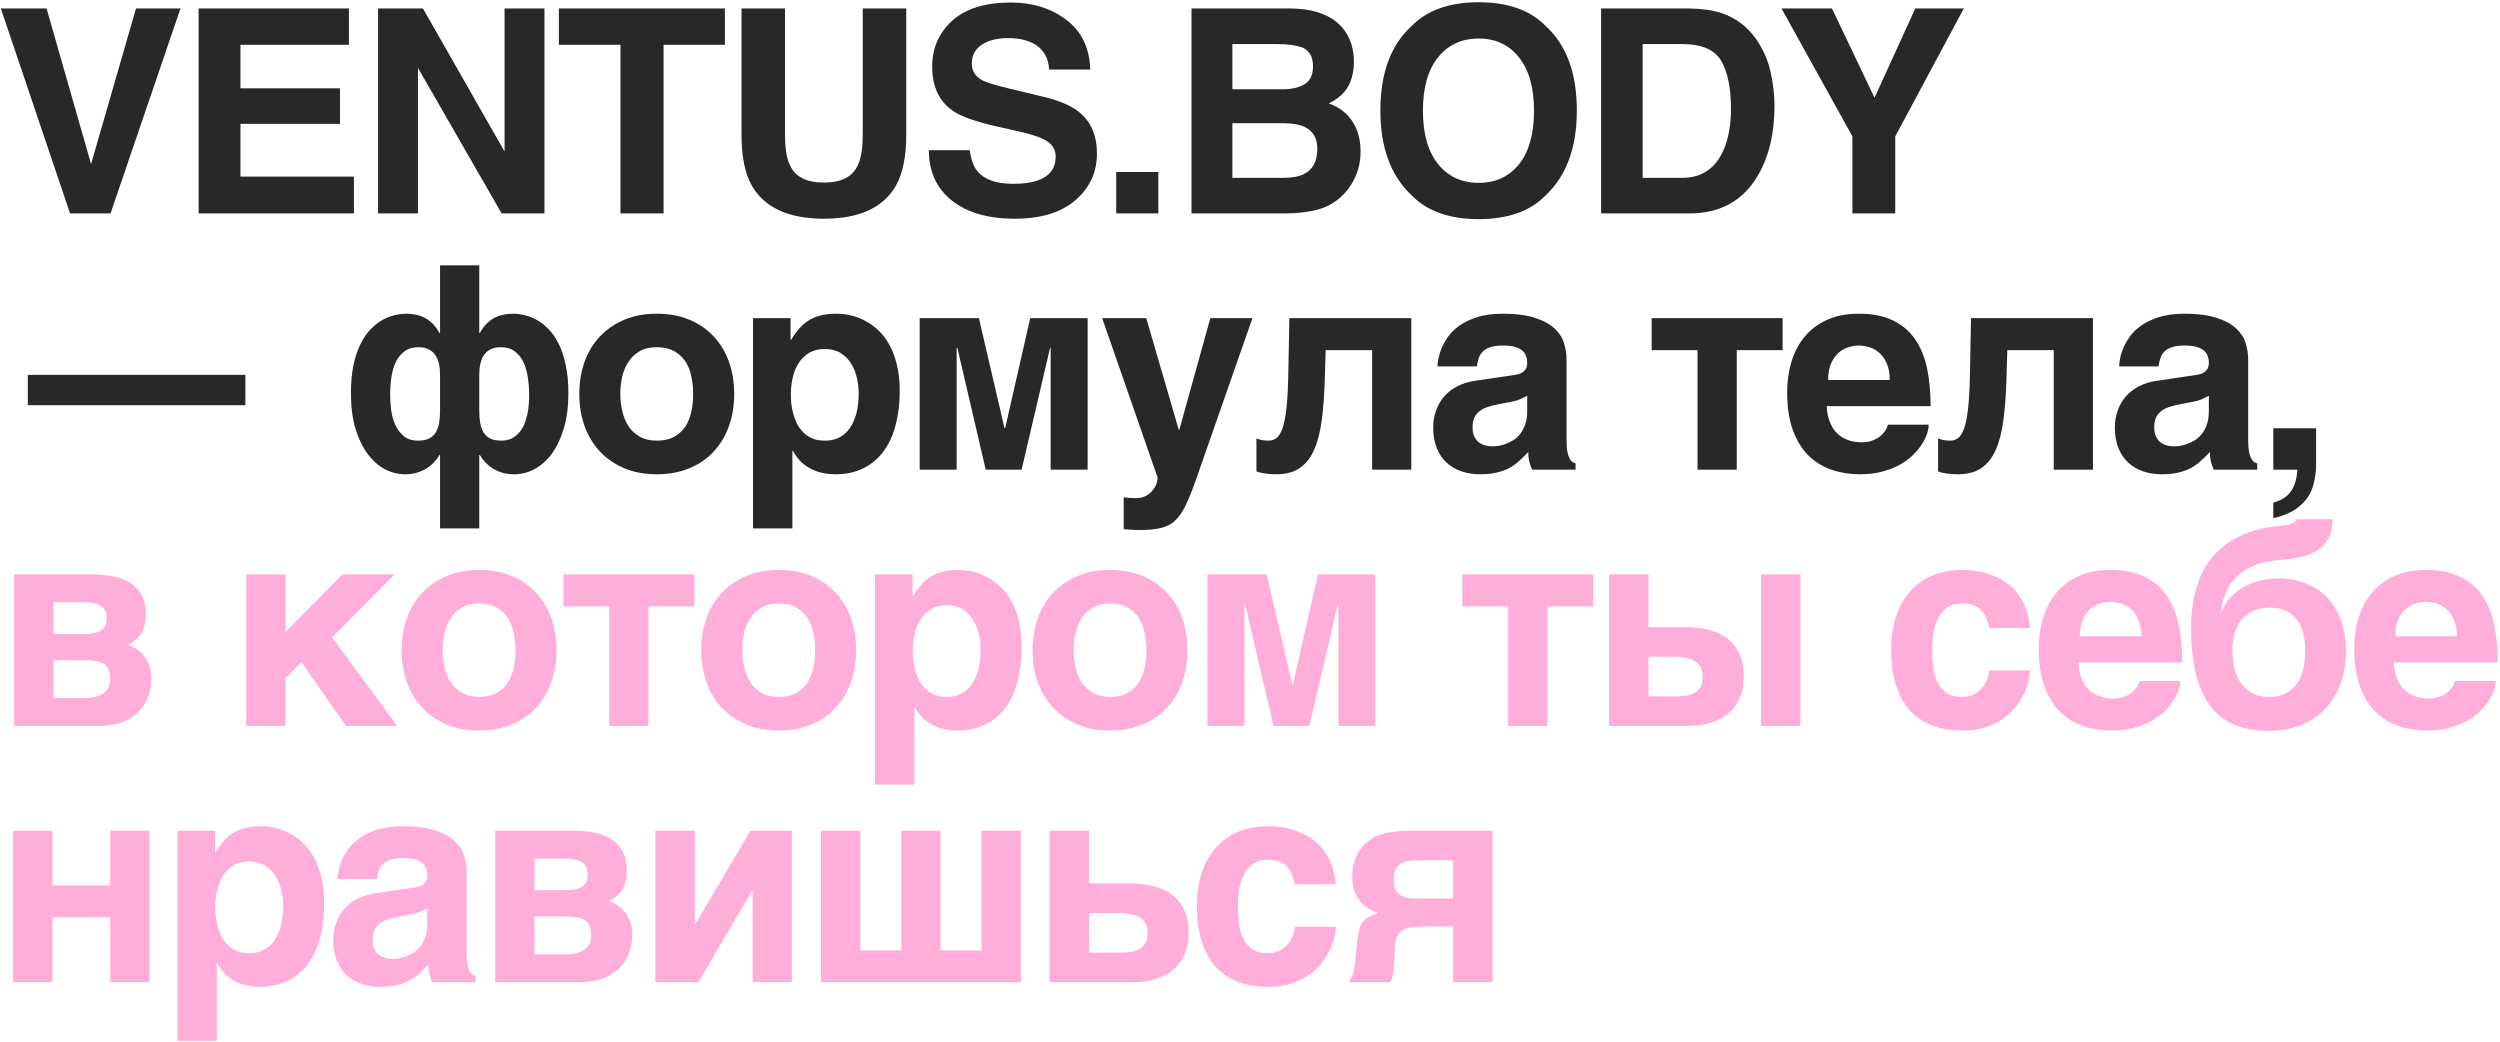
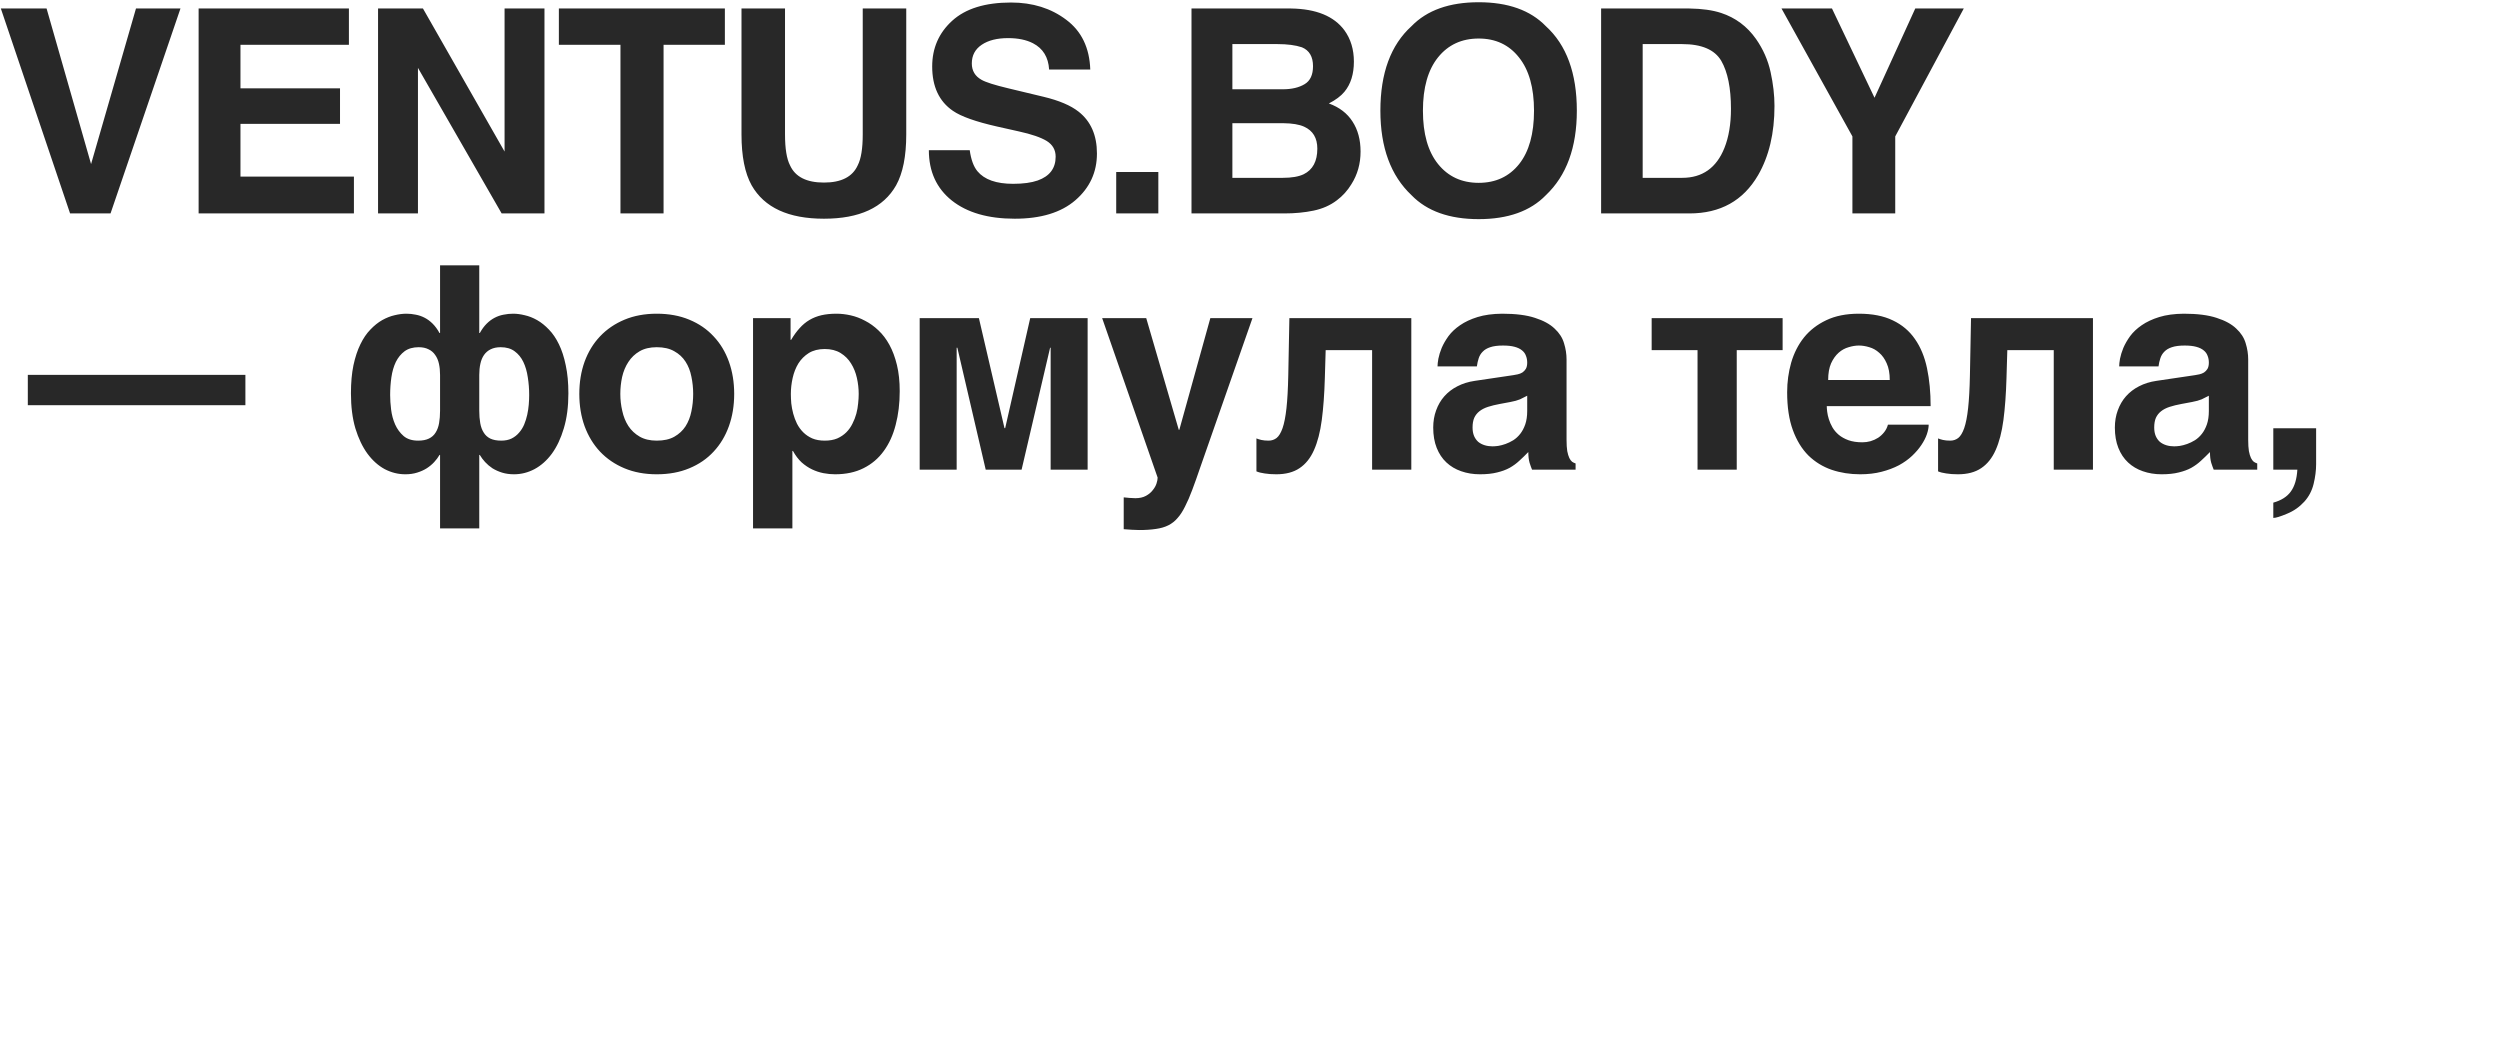
<svg xmlns="http://www.w3.org/2000/svg" width="878" height="366" viewBox="0 0 878 366" fill="none">
  <path d="M0.295 2.984H16.359L31.984 57.623L47.756 2.984H63.381L38.82 74.957H24.611L0.295 2.984ZM119.414 43.512H84.453V62.018H124.297V74.957H69.756V2.984H122.539V15.729H84.453V31.012H119.414V43.512ZM191.219 74.957H176.18L146.785 23.834V74.957H132.771V2.984H148.543L177.205 53.228V2.984H191.219V74.957ZM254.576 2.984V15.729H233.043V74.957H217.906V15.729H196.275V2.984H254.576ZM302.992 47.223V2.984H318.275V47.223C318.275 54.872 317.087 60.829 314.711 65.094C310.284 72.906 301.837 76.812 289.369 76.812C276.902 76.812 268.438 72.906 263.979 65.094C261.602 60.829 260.414 54.872 260.414 47.223V2.984H275.697V47.223C275.697 52.171 276.283 55.784 277.455 58.062C279.278 62.099 283.249 64.117 289.369 64.117C295.456 64.117 299.411 62.099 301.234 58.062C302.406 55.784 302.992 52.171 302.992 47.223ZM355.803 64.557C359.351 64.557 362.232 64.166 364.445 63.385C368.645 61.887 370.744 59.104 370.744 55.035C370.744 52.659 369.702 50.82 367.619 49.518C365.536 48.248 362.264 47.125 357.805 46.148L350.188 44.44C342.701 42.747 337.525 40.908 334.66 38.922C329.81 35.602 327.385 30.41 327.385 23.346C327.385 16.9 329.729 11.546 334.416 7.281C339.104 3.017 345.988 0.885 355.07 0.885C362.655 0.885 369.117 2.903 374.455 6.939C379.826 10.943 382.642 16.77 382.902 24.42H368.449C368.189 20.09 366.301 17.014 362.785 15.191C360.441 13.987 357.528 13.385 354.045 13.385C350.171 13.385 347.079 14.166 344.768 15.729C342.456 17.291 341.301 19.472 341.301 22.271C341.301 24.843 342.44 26.764 344.719 28.033C346.184 28.88 349.309 29.872 354.094 31.012L366.496 33.99C371.932 35.292 376.034 37.034 378.801 39.215C383.098 42.6 385.246 47.499 385.246 53.912C385.246 60.488 382.723 65.956 377.678 70.318C372.665 74.648 365.568 76.812 356.389 76.812C347.014 76.812 339.641 74.68 334.27 70.416C328.898 66.119 326.213 60.227 326.213 52.74H340.568C341.024 56.028 341.919 58.486 343.254 60.113C345.695 63.075 349.878 64.557 355.803 64.557ZM392.012 60.406H406.807V74.957H392.012V60.406ZM451.072 74.957H418.455V2.984H453.416C462.238 3.115 468.488 5.67 472.166 10.65C474.38 13.71 475.486 17.372 475.486 21.637C475.486 26.031 474.38 29.563 472.166 32.232C470.929 33.73 469.106 35.097 466.697 36.334C470.376 37.669 473.143 39.785 474.998 42.682C476.886 45.579 477.83 49.094 477.83 53.228C477.83 57.493 476.756 61.318 474.607 64.703C473.24 66.949 471.531 68.837 469.48 70.367C467.169 72.125 464.435 73.329 461.277 73.981C458.152 74.632 454.751 74.957 451.072 74.957ZM450.73 43.268H432.811V62.457H450.486C453.644 62.457 456.102 62.034 457.859 61.188C461.049 59.625 462.645 56.63 462.645 52.203C462.645 48.46 461.098 45.888 458.006 44.488C456.281 43.707 453.855 43.3 450.73 43.268ZM458.201 29.547C460.154 28.375 461.131 26.275 461.131 23.248C461.131 19.895 459.829 17.682 457.225 16.607C454.979 15.859 452.114 15.484 448.631 15.484H432.811V31.354H450.486C453.644 31.354 456.215 30.751 458.201 29.547ZM519.312 76.959C509.026 76.959 501.165 74.159 495.729 68.561C488.437 61.692 484.791 51.796 484.791 38.873C484.791 25.689 488.437 15.794 495.729 9.186C501.165 3.587 509.026 0.787 519.312 0.787C529.599 0.787 537.46 3.587 542.896 9.186C550.156 15.794 553.785 25.689 553.785 38.873C553.785 51.796 550.156 61.692 542.896 68.561C537.46 74.159 529.599 76.959 519.312 76.959ZM533.521 57.623C537.005 53.228 538.746 46.978 538.746 38.873C538.746 30.8 536.988 24.566 533.473 20.172C529.99 15.745 525.27 13.531 519.312 13.531C513.355 13.531 508.603 15.729 505.055 20.123C501.507 24.518 499.732 30.768 499.732 38.873C499.732 46.978 501.507 53.228 505.055 57.623C508.603 62.018 513.355 64.215 519.312 64.215C525.27 64.215 530.006 62.018 533.521 57.623ZM593.314 74.957H562.309V2.984H593.314C597.774 3.049 601.485 3.57 604.447 4.547C609.493 6.207 613.578 9.251 616.703 13.678C619.21 17.259 620.919 21.132 621.83 25.299C622.742 29.465 623.197 33.437 623.197 37.213C623.197 46.783 621.277 54.889 617.436 61.529C612.227 70.481 604.187 74.957 593.314 74.957ZM604.496 21.344C602.185 17.438 597.611 15.484 590.775 15.484H576.908V62.457H590.775C597.872 62.457 602.82 58.958 605.619 51.959C607.149 48.118 607.914 43.544 607.914 38.238C607.914 30.914 606.775 25.283 604.496 21.344ZM689.68 2.984L665.607 47.906V74.957H650.568V47.906L625.666 2.984H643.391L658.332 34.332L672.639 2.984H689.68ZM9.768 131.656H86.184V142.301H9.768V131.656ZM170.906 113.688C171.785 112.809 172.729 112.109 173.738 111.588C174.747 111.067 175.789 110.709 176.863 110.514C177.97 110.286 179.093 110.172 180.232 110.172C181.502 110.172 182.853 110.351 184.285 110.709C185.75 111.035 187.199 111.604 188.631 112.418C190.063 113.232 191.447 114.339 192.781 115.738C194.116 117.105 195.288 118.831 196.297 120.914C197.306 122.965 198.104 125.423 198.689 128.287C199.308 131.119 199.617 134.407 199.617 138.15C199.617 142.805 199.08 146.907 198.006 150.455C196.964 153.971 195.564 156.933 193.807 159.342C192.049 161.718 190.014 163.525 187.703 164.762C185.424 165.966 183.032 166.568 180.525 166.568C178.995 166.568 177.596 166.373 176.326 165.982C175.089 165.592 173.966 165.087 172.957 164.469C171.98 163.818 171.118 163.085 170.369 162.271C169.62 161.458 169.002 160.628 168.514 159.781H168.318V185.562H154.549V159.781H154.354C153.865 160.628 153.247 161.458 152.498 162.271C151.749 163.085 150.87 163.818 149.861 164.469C148.885 165.087 147.762 165.592 146.492 165.982C145.255 166.373 143.872 166.568 142.342 166.568C139.835 166.568 137.426 165.966 135.115 164.762C132.837 163.525 130.818 161.718 129.061 159.342C127.303 156.933 125.887 153.971 124.812 150.455C123.771 146.907 123.25 142.805 123.25 138.15C123.25 134.407 123.543 131.119 124.129 128.287C124.747 125.423 125.561 122.965 126.57 120.914C127.579 118.831 128.751 117.105 130.086 115.738C131.421 114.339 132.804 113.232 134.236 112.418C135.701 111.604 137.15 111.035 138.582 110.709C140.047 110.351 141.43 110.172 142.732 110.172C143.839 110.172 144.93 110.286 146.004 110.514C147.078 110.709 148.12 111.067 149.129 111.588C150.138 112.109 151.082 112.809 151.961 113.688C152.84 114.566 153.637 115.657 154.354 116.959H154.549V93.18H168.318V116.959H168.514C169.23 115.657 170.027 114.566 170.906 113.688ZM137.02 138.736C137.02 140.299 137.133 142.008 137.361 143.863C137.589 145.719 138.061 147.46 138.777 149.088C139.493 150.683 140.486 152.034 141.756 153.141C143.025 154.215 144.718 154.752 146.834 154.752C148.396 154.752 149.666 154.508 150.643 154.02C151.652 153.531 152.433 152.831 152.986 151.92C153.572 151.008 153.979 149.902 154.207 148.6C154.435 147.298 154.549 145.849 154.549 144.254V131.656C154.549 130.224 154.419 128.922 154.158 127.75C153.898 126.546 153.458 125.52 152.84 124.674C152.254 123.795 151.473 123.128 150.496 122.672C149.552 122.184 148.396 121.939 147.029 121.939C145.044 121.939 143.4 122.411 142.098 123.355C140.828 124.299 139.803 125.553 139.021 127.115C138.273 128.678 137.752 130.468 137.459 132.486C137.166 134.505 137.02 136.588 137.02 138.736ZM169.881 151.92C170.434 152.831 171.199 153.531 172.176 154.02C173.185 154.508 174.471 154.752 176.033 154.752C177.433 154.752 178.637 154.508 179.646 154.02C180.688 153.499 181.567 152.815 182.283 151.969C183.032 151.122 183.634 150.162 184.09 149.088C184.546 147.981 184.904 146.842 185.164 145.67C185.424 144.465 185.604 143.277 185.701 142.105C185.799 140.901 185.848 139.778 185.848 138.736C185.848 136.588 185.685 134.505 185.359 132.486C185.066 130.468 184.546 128.678 183.797 127.115C183.048 125.553 182.023 124.299 180.721 123.355C179.451 122.411 177.824 121.939 175.838 121.939C174.471 121.939 173.299 122.184 172.322 122.672C171.378 123.128 170.597 123.795 169.979 124.674C169.393 125.52 168.969 126.546 168.709 127.75C168.449 128.922 168.318 130.224 168.318 131.656V144.254C168.318 145.849 168.432 147.298 168.66 148.6C168.888 149.902 169.295 151.008 169.881 151.92ZM219.322 164.469C215.969 163.069 213.105 161.116 210.729 158.609C208.385 156.103 206.578 153.124 205.309 149.674C204.072 146.223 203.453 142.447 203.453 138.346C203.453 134.244 204.072 130.468 205.309 127.018C206.578 123.567 208.385 120.605 210.729 118.131C213.105 115.624 215.969 113.671 219.322 112.271C222.675 110.872 226.451 110.172 230.65 110.172C234.915 110.172 238.723 110.872 242.076 112.271C245.462 113.671 248.31 115.624 250.621 118.131C252.965 120.605 254.755 123.567 255.992 127.018C257.229 130.468 257.848 134.244 257.848 138.346C257.848 142.447 257.229 146.223 255.992 149.674C254.755 153.124 252.965 156.103 250.621 158.609C248.31 161.116 245.462 163.069 242.076 164.469C238.723 165.868 234.915 166.568 230.65 166.568C226.451 166.568 222.675 165.868 219.322 164.469ZM218.541 144.303C218.964 146.288 219.68 148.062 220.689 149.625C221.699 151.155 223.017 152.392 224.645 153.336C226.272 154.28 228.274 154.752 230.65 154.752C233.124 154.752 235.175 154.296 236.803 153.385C238.463 152.441 239.781 151.22 240.758 149.723C241.734 148.193 242.418 146.451 242.809 144.498C243.232 142.512 243.443 140.462 243.443 138.346C243.443 136.262 243.232 134.228 242.809 132.242C242.418 130.257 241.734 128.515 240.758 127.018C239.781 125.488 238.463 124.267 236.803 123.355C235.175 122.411 233.124 121.939 230.65 121.939C228.274 121.939 226.272 122.411 224.645 123.355C223.017 124.299 221.699 125.553 220.689 127.115C219.68 128.645 218.948 130.403 218.492 132.389C218.069 134.342 217.857 136.327 217.857 138.346C217.857 140.364 218.085 142.35 218.541 144.303ZM284.291 112.369C285.561 111.62 286.96 111.067 288.49 110.709C290.053 110.351 291.811 110.172 293.764 110.172C295.391 110.172 297.068 110.367 298.793 110.758C300.518 111.148 302.195 111.783 303.822 112.662C305.482 113.508 307.045 114.632 308.51 116.031C309.975 117.398 311.26 119.091 312.367 121.109C313.474 123.128 314.353 125.488 315.004 128.189C315.655 130.859 315.98 133.919 315.98 137.369C315.98 141.666 315.508 145.605 314.564 149.186C313.653 152.766 312.253 155.842 310.365 158.414C308.51 160.986 306.15 162.988 303.285 164.42C300.453 165.852 297.117 166.568 293.275 166.568C291.941 166.568 290.59 166.438 289.223 166.178C287.855 165.917 286.521 165.478 285.219 164.859C283.917 164.241 282.68 163.411 281.508 162.369C280.368 161.295 279.359 159.96 278.48 158.365H278.285V185.562H264.467V111.734H277.65V119.352H277.846C278.79 117.757 279.783 116.389 280.824 115.25C281.866 114.078 283.021 113.118 284.291 112.369ZM282.094 151.822C282.973 152.701 284.031 153.417 285.268 153.971C286.505 154.492 287.969 154.752 289.662 154.752C291.355 154.752 292.82 154.492 294.057 153.971C295.294 153.417 296.352 152.701 297.23 151.822C298.109 150.943 298.826 149.934 299.379 148.795C299.965 147.656 300.421 146.484 300.746 145.279C301.072 144.042 301.283 142.838 301.381 141.666C301.511 140.462 301.576 139.355 301.576 138.346C301.576 136.49 301.365 134.618 300.941 132.73C300.518 130.842 299.835 129.15 298.891 127.652C297.979 126.155 296.758 124.934 295.229 123.99C293.699 123.046 291.843 122.574 289.662 122.574C287.449 122.574 285.577 123.046 284.047 123.99C282.549 124.934 281.329 126.155 280.385 127.652C279.473 129.15 278.806 130.842 278.383 132.73C277.96 134.618 277.748 136.49 277.748 138.346C277.748 139.355 277.797 140.462 277.895 141.666C278.025 142.838 278.253 144.042 278.578 145.279C278.904 146.484 279.343 147.656 279.896 148.795C280.482 149.934 281.215 150.943 282.094 151.822ZM361.809 111.734H381.975V164.957H368.986V122.135H368.791L358.781 164.957H346.184L336.223 122.135H335.979V164.957H322.99V111.734H343.791L352.775 150.357H353.02L361.809 111.734ZM414.18 150.943L425.068 111.734H439.863L421.553 164.078C420.511 167.138 419.567 169.791 418.721 172.037C417.874 174.316 417.028 176.269 416.182 177.896C415.368 179.557 414.489 180.908 413.545 181.949C412.633 183.023 411.559 183.87 410.322 184.488C409.085 185.107 407.637 185.53 405.977 185.758C404.316 186.018 402.347 186.148 400.068 186.148C399.157 186.148 398.294 186.116 397.48 186.051C396.699 186.018 395.755 185.953 394.648 185.855V174.674C395.202 174.739 395.885 174.804 396.699 174.869C397.513 174.934 398.197 174.967 398.75 174.967C400.215 174.967 401.452 174.69 402.461 174.137C403.47 173.583 404.268 172.916 404.854 172.135C405.472 171.386 405.911 170.605 406.172 169.791C406.432 168.977 406.562 168.294 406.562 167.74L387.08 111.734H402.559L413.984 150.943H414.18ZM465.574 122.965L465.281 132.877C465.118 138.443 464.76 143.326 464.207 147.525C463.654 151.725 462.742 155.24 461.473 158.072C460.236 160.872 458.543 162.988 456.395 164.42C454.279 165.852 451.561 166.568 448.24 166.568C446.678 166.568 445.311 166.471 444.139 166.275C442.967 166.113 442.007 165.868 441.258 165.543V153.971C441.714 154.166 442.283 154.345 442.967 154.508C443.683 154.671 444.546 154.752 445.555 154.752C446.596 154.752 447.524 154.443 448.338 153.824C449.152 153.173 449.852 152.018 450.438 150.357C451.023 148.665 451.479 146.337 451.805 143.375C452.13 140.413 452.342 136.588 452.439 131.9L452.83 111.734H495.652V164.957H481.883V122.965H465.574ZM531.471 131.754C531.959 131.689 532.48 131.591 533.033 131.461C533.619 131.331 534.156 131.119 534.645 130.826C535.133 130.501 535.54 130.077 535.865 129.557C536.191 129.003 536.354 128.271 536.354 127.359C536.354 126.48 536.207 125.683 535.914 124.967C535.654 124.218 535.198 123.583 534.547 123.062C533.896 122.509 533.017 122.086 531.91 121.793C530.836 121.5 529.485 121.354 527.857 121.354C526.002 121.354 524.505 121.549 523.365 121.939C522.258 122.298 521.38 122.818 520.729 123.502C520.077 124.153 519.605 124.934 519.312 125.846C519.02 126.725 518.808 127.669 518.678 128.678H504.859C504.859 128.027 504.957 127.132 505.152 125.992C505.38 124.82 505.771 123.551 506.324 122.184C506.91 120.816 507.708 119.433 508.717 118.033C509.758 116.633 511.109 115.364 512.77 114.225C514.462 113.053 516.513 112.092 518.922 111.344C521.331 110.595 524.212 110.204 527.564 110.172C532.317 110.172 536.158 110.66 539.088 111.637C542.05 112.581 544.345 113.834 545.973 115.396C547.633 116.926 548.74 118.652 549.293 120.572C549.879 122.46 550.172 124.348 550.172 126.236V154.459C550.172 156.054 550.253 157.372 550.416 158.414C550.611 159.423 550.855 160.237 551.148 160.855C551.441 161.441 551.767 161.881 552.125 162.174C552.516 162.434 552.923 162.63 553.346 162.76V164.957H538.062C537.802 164.339 537.509 163.525 537.184 162.516C536.891 161.474 536.744 160.221 536.744 158.756C535.67 159.863 534.612 160.888 533.57 161.832C532.561 162.776 531.422 163.606 530.152 164.322C528.883 165.006 527.418 165.543 525.758 165.934C524.098 166.357 522.096 166.568 519.752 166.568C517.376 166.568 515.178 166.21 513.16 165.494C511.174 164.811 509.449 163.785 507.984 162.418C506.52 161.051 505.38 159.342 504.566 157.291C503.753 155.24 503.346 152.864 503.346 150.162C503.346 147.981 503.688 145.963 504.371 144.107C505.055 142.219 506.015 140.576 507.252 139.176C508.521 137.743 510.051 136.572 511.842 135.66C513.665 134.716 515.699 134.081 517.945 133.756L531.471 131.754ZM521.412 156.363C522.258 156.624 523.17 156.754 524.146 156.754C524.667 156.754 525.335 156.705 526.148 156.607C526.962 156.477 527.825 156.249 528.736 155.924C529.648 155.598 530.559 155.159 531.471 154.605C532.382 154.02 533.196 153.271 533.912 152.359C534.628 151.448 535.214 150.341 535.67 149.039C536.126 147.704 536.354 146.142 536.354 144.352V138.98C535.507 139.436 534.661 139.859 533.814 140.25C532.968 140.608 531.845 140.917 530.445 141.178L526.783 141.861C525.188 142.154 523.788 142.496 522.584 142.887C521.38 143.277 520.37 143.798 519.557 144.449C518.775 145.068 518.173 145.833 517.75 146.744C517.359 147.656 517.164 148.795 517.164 150.162C517.164 151.301 517.343 152.294 517.701 153.141C518.059 153.954 518.548 154.638 519.166 155.191C519.817 155.712 520.566 156.103 521.412 156.363ZM626.057 111.734V122.965H609.943V164.957H596.174V122.965H580.061V111.734H626.057ZM643.32 165.006C640.195 163.932 637.461 162.255 635.117 159.977C632.806 157.665 630.983 154.687 629.648 151.041C628.314 147.395 627.646 142.968 627.646 137.76C627.646 134.146 628.118 130.68 629.062 127.359C630.039 124.007 631.536 121.061 633.555 118.521C635.605 115.982 638.21 113.964 641.367 112.467C644.557 110.937 648.382 110.172 652.842 110.172C657.562 110.172 661.533 110.953 664.756 112.516C667.979 114.046 670.566 116.227 672.52 119.059C674.505 121.891 675.921 125.309 676.768 129.312C677.614 133.316 678.037 137.76 678.037 142.643H641.562C641.562 143.131 641.611 143.782 641.709 144.596C641.807 145.41 642.002 146.288 642.295 147.232C642.588 148.176 643.011 149.137 643.564 150.113C644.118 151.057 644.85 151.92 645.762 152.701C646.706 153.482 647.845 154.117 649.18 154.605C650.547 155.094 652.174 155.338 654.062 155.338C655.039 155.338 655.999 155.208 656.943 154.947C657.92 154.654 658.815 154.247 659.629 153.727C660.443 153.173 661.143 152.522 661.729 151.773C662.347 150.992 662.786 150.113 663.047 149.137H677.354C677.354 150.113 677.142 151.236 676.719 152.506C676.296 153.743 675.645 155.012 674.766 156.314C673.919 157.584 672.845 158.837 671.543 160.074C670.241 161.311 668.695 162.418 666.904 163.395C665.114 164.339 663.079 165.104 660.801 165.689C658.555 166.275 656.048 166.568 653.281 166.568C649.733 166.568 646.413 166.048 643.32 165.006ZM645.762 123.844C644.688 124.788 643.792 126.041 643.076 127.604C642.393 129.166 642.051 131.119 642.051 133.463H663.682C663.682 131.119 663.324 129.166 662.607 127.604C661.924 126.041 661.045 124.804 659.971 123.893C658.929 122.949 657.773 122.298 656.504 121.939C655.234 121.549 654.014 121.354 652.842 121.354C651.702 121.354 650.498 121.549 649.229 121.939C647.959 122.298 646.803 122.932 645.762 123.844ZM704.969 122.965L704.676 132.877C704.513 138.443 704.155 143.326 703.602 147.525C703.048 151.725 702.137 155.24 700.867 158.072C699.63 160.872 697.938 162.988 695.789 164.42C693.673 165.852 690.955 166.568 687.635 166.568C686.072 166.568 684.705 166.471 683.533 166.275C682.361 166.113 681.401 165.868 680.652 165.543V153.971C681.108 154.166 681.678 154.345 682.361 154.508C683.077 154.671 683.94 154.752 684.949 154.752C685.991 154.752 686.919 154.443 687.732 153.824C688.546 153.173 689.246 152.018 689.832 150.357C690.418 148.665 690.874 146.337 691.199 143.375C691.525 140.413 691.736 136.588 691.834 131.9L692.225 111.734H735.047V164.957H721.277V122.965H704.969ZM770.865 131.754C771.354 131.689 771.874 131.591 772.428 131.461C773.014 131.331 773.551 131.119 774.039 130.826C774.527 130.501 774.934 130.077 775.26 129.557C775.585 129.003 775.748 128.271 775.748 127.359C775.748 126.48 775.602 125.683 775.309 124.967C775.048 124.218 774.592 123.583 773.941 123.062C773.29 122.509 772.411 122.086 771.305 121.793C770.23 121.5 768.88 121.354 767.252 121.354C765.396 121.354 763.899 121.549 762.76 121.939C761.653 122.298 760.774 122.818 760.123 123.502C759.472 124.153 759 124.934 758.707 125.846C758.414 126.725 758.202 127.669 758.072 128.678H744.254C744.254 128.027 744.352 127.132 744.547 125.992C744.775 124.82 745.165 123.551 745.719 122.184C746.305 120.816 747.102 119.433 748.111 118.033C749.153 116.633 750.504 115.364 752.164 114.225C753.857 113.053 755.908 112.092 758.316 111.344C760.725 110.595 763.606 110.204 766.959 110.172C771.712 110.172 775.553 110.66 778.482 111.637C781.445 112.581 783.74 113.834 785.367 115.396C787.027 116.926 788.134 118.652 788.688 120.572C789.273 122.46 789.566 124.348 789.566 126.236V154.459C789.566 156.054 789.648 157.372 789.811 158.414C790.006 159.423 790.25 160.237 790.543 160.855C790.836 161.441 791.161 161.881 791.52 162.174C791.91 162.434 792.317 162.63 792.74 162.76V164.957H777.457C777.197 164.339 776.904 163.525 776.578 162.516C776.285 161.474 776.139 160.221 776.139 158.756C775.064 159.863 774.007 160.888 772.965 161.832C771.956 162.776 770.816 163.606 769.547 164.322C768.277 165.006 766.812 165.543 765.152 165.934C763.492 166.357 761.49 166.568 759.146 166.568C756.77 166.568 754.573 166.21 752.555 165.494C750.569 164.811 748.844 163.785 747.379 162.418C745.914 161.051 744.775 159.342 743.961 157.291C743.147 155.24 742.74 152.864 742.74 150.162C742.74 147.981 743.082 145.963 743.766 144.107C744.449 142.219 745.41 140.576 746.646 139.176C747.916 137.743 749.446 136.572 751.236 135.66C753.059 134.716 755.094 134.081 757.34 133.756L770.865 131.754ZM760.807 156.363C761.653 156.624 762.564 156.754 763.541 156.754C764.062 156.754 764.729 156.705 765.543 156.607C766.357 156.477 767.219 156.249 768.131 155.924C769.042 155.598 769.954 155.159 770.865 154.605C771.777 154.02 772.59 153.271 773.307 152.359C774.023 151.448 774.609 150.341 775.064 149.039C775.52 147.704 775.748 146.142 775.748 144.352V138.98C774.902 139.436 774.055 139.859 773.209 140.25C772.363 140.608 771.24 140.917 769.84 141.178L766.178 141.861C764.583 142.154 763.183 142.496 761.979 142.887C760.774 143.277 759.765 143.798 758.951 144.449C758.17 145.068 757.568 145.833 757.145 146.744C756.754 147.656 756.559 148.795 756.559 150.162C756.559 151.301 756.738 152.294 757.096 153.141C757.454 153.954 757.942 154.638 758.561 155.191C759.212 155.712 759.96 156.103 760.807 156.363ZM812.543 169.938C811.957 172.346 810.867 174.43 809.271 176.188C807.546 178.076 805.512 179.492 803.168 180.436C800.857 181.412 799.262 181.9 798.383 181.9V176.529C801.182 175.748 803.233 174.446 804.535 172.623C805.87 170.8 806.635 168.245 806.83 164.957H798.383V150.406H813.422V163.004C813.422 165.217 813.129 167.529 812.543 169.938Z" fill="#282828" />
-   <path d="M34.816 254.957H4.982V201.734H32.522C34.963 201.734 37.307 201.946 39.553 202.369C41.831 202.792 43.833 203.541 45.559 204.615C47.284 205.657 48.651 207.089 49.66 208.912C50.702 210.702 51.223 212.981 51.223 215.748C51.223 217.343 51.044 218.727 50.685 219.898C50.36 221.07 49.904 222.079 49.318 222.926C48.732 223.74 48.049 224.439 47.268 225.025C46.519 225.579 45.738 226.051 44.924 226.441C47.593 227.385 49.628 228.899 51.027 230.982C52.427 233.033 53.127 235.491 53.127 238.355C53.127 240.862 52.688 243.141 51.809 245.191C50.962 247.21 49.742 248.951 48.147 250.416C46.584 251.848 44.663 252.971 42.385 253.785C40.139 254.566 37.616 254.957 34.816 254.957ZM33.742 232.154C32.538 231.959 31.105 231.861 29.445 231.861H18.801V245.143H29.445C31.431 245.143 33.026 244.931 34.23 244.508C35.467 244.085 36.411 243.548 37.062 242.896C37.746 242.245 38.185 241.529 38.381 240.748C38.609 239.967 38.723 239.234 38.723 238.551C38.723 237.249 38.544 236.174 38.185 235.328C37.86 234.449 37.323 233.749 36.574 233.229C35.858 232.708 34.914 232.35 33.742 232.154ZM35.842 221.168C36.428 220.712 36.835 220.143 37.062 219.459C37.323 218.743 37.453 217.913 37.453 216.969C37.453 216.188 37.323 215.471 37.062 214.82C36.835 214.137 36.428 213.567 35.842 213.111C35.256 212.623 34.475 212.249 33.498 211.988C32.522 211.695 31.301 211.549 29.836 211.549H18.801V222.633H29.445C31.008 222.633 32.31 222.519 33.352 222.291C34.393 222.031 35.223 221.656 35.842 221.168ZM139.51 254.957H121.492L105.867 232.496L100.301 238.111V254.957H86.482V201.734H100.301V221.949L120.223 201.734H138.582L116.609 223.854L139.51 254.957ZM156.92 254.469C153.567 253.069 150.702 251.116 148.326 248.609C145.982 246.103 144.176 243.124 142.906 239.674C141.669 236.223 141.051 232.447 141.051 228.346C141.051 224.244 141.669 220.468 142.906 217.018C144.176 213.567 145.982 210.605 148.326 208.131C150.702 205.624 153.567 203.671 156.92 202.271C160.273 200.872 164.049 200.172 168.248 200.172C172.512 200.172 176.321 200.872 179.674 202.271C183.059 203.671 185.908 205.624 188.219 208.131C190.562 210.605 192.353 213.567 193.59 217.018C194.827 220.468 195.445 224.244 195.445 228.346C195.445 232.447 194.827 236.223 193.59 239.674C192.353 243.124 190.562 246.103 188.219 248.609C185.908 251.116 183.059 253.069 179.674 254.469C176.321 255.868 172.512 256.568 168.248 256.568C164.049 256.568 160.273 255.868 156.92 254.469ZM156.139 234.303C156.562 236.288 157.278 238.062 158.287 239.625C159.296 241.155 160.615 242.392 162.242 243.336C163.87 244.28 165.872 244.752 168.248 244.752C170.722 244.752 172.773 244.296 174.4 243.385C176.061 242.441 177.379 241.22 178.355 239.723C179.332 238.193 180.016 236.451 180.406 234.498C180.829 232.512 181.041 230.462 181.041 228.346C181.041 226.262 180.829 224.228 180.406 222.242C180.016 220.257 179.332 218.515 178.355 217.018C177.379 215.488 176.061 214.267 174.4 213.355C172.773 212.411 170.722 211.939 168.248 211.939C165.872 211.939 163.87 212.411 162.242 213.355C160.615 214.299 159.296 215.553 158.287 217.115C157.278 218.645 156.546 220.403 156.09 222.389C155.667 224.342 155.455 226.327 155.455 228.346C155.455 230.364 155.683 232.35 156.139 234.303ZM243.861 201.734V212.965H227.748V254.957H213.979V212.965H197.865V201.734H243.861ZM262.15 254.469C258.798 253.069 255.933 251.116 253.557 248.609C251.213 246.103 249.406 243.124 248.137 239.674C246.9 236.223 246.281 232.447 246.281 228.346C246.281 224.244 246.9 220.468 248.137 217.018C249.406 213.567 251.213 210.605 253.557 208.131C255.933 205.624 258.798 203.671 262.15 202.271C265.503 200.872 269.279 200.172 273.479 200.172C277.743 200.172 281.551 200.872 284.904 202.271C288.29 203.671 291.138 205.624 293.449 208.131C295.793 210.605 297.583 213.567 298.82 217.018C300.057 220.468 300.676 224.244 300.676 228.346C300.676 232.447 300.057 236.223 298.82 239.674C297.583 243.124 295.793 246.103 293.449 248.609C291.138 251.116 288.29 253.069 284.904 254.469C281.551 255.868 277.743 256.568 273.479 256.568C269.279 256.568 265.503 255.868 262.15 254.469ZM261.369 234.303C261.792 236.288 262.508 238.062 263.518 239.625C264.527 241.155 265.845 242.392 267.473 243.336C269.1 244.28 271.102 244.752 273.479 244.752C275.952 244.752 278.003 244.296 279.631 243.385C281.291 242.441 282.609 241.22 283.586 239.723C284.562 238.193 285.246 236.451 285.637 234.498C286.06 232.512 286.271 230.462 286.271 228.346C286.271 226.262 286.06 224.228 285.637 222.242C285.246 220.257 284.562 218.515 283.586 217.018C282.609 215.488 281.291 214.267 279.631 213.355C278.003 212.411 275.952 211.939 273.479 211.939C271.102 211.939 269.1 212.411 267.473 213.355C265.845 214.299 264.527 215.553 263.518 217.115C262.508 218.645 261.776 220.403 261.32 222.389C260.897 224.342 260.686 226.327 260.686 228.346C260.686 230.364 260.913 232.35 261.369 234.303ZM327.119 202.369C328.389 201.62 329.788 201.067 331.318 200.709C332.881 200.351 334.639 200.172 336.592 200.172C338.219 200.172 339.896 200.367 341.621 200.758C343.346 201.148 345.023 201.783 346.65 202.662C348.311 203.508 349.873 204.632 351.338 206.031C352.803 207.398 354.089 209.091 355.195 211.109C356.302 213.128 357.181 215.488 357.832 218.189C358.483 220.859 358.809 223.919 358.809 227.369C358.809 231.666 358.337 235.605 357.393 239.186C356.481 242.766 355.081 245.842 353.193 248.414C351.338 250.986 348.978 252.988 346.113 254.42C343.281 255.852 339.945 256.568 336.104 256.568C334.769 256.568 333.418 256.438 332.051 256.178C330.684 255.917 329.349 255.478 328.047 254.859C326.745 254.241 325.508 253.411 324.336 252.369C323.197 251.295 322.188 249.96 321.309 248.365H321.113V275.562H307.295V201.734H320.479V209.352H320.674C321.618 207.757 322.611 206.389 323.652 205.25C324.694 204.078 325.85 203.118 327.119 202.369ZM324.922 241.822C325.801 242.701 326.859 243.417 328.096 243.971C329.333 244.492 330.798 244.752 332.49 244.752C334.183 244.752 335.648 244.492 336.885 243.971C338.122 243.417 339.18 242.701 340.059 241.822C340.938 240.943 341.654 239.934 342.207 238.795C342.793 237.656 343.249 236.484 343.574 235.279C343.9 234.042 344.111 232.838 344.209 231.666C344.339 230.462 344.404 229.355 344.404 228.346C344.404 226.49 344.193 224.618 343.77 222.73C343.346 220.842 342.663 219.15 341.719 217.652C340.807 216.155 339.587 214.934 338.057 213.99C336.527 213.046 334.671 212.574 332.49 212.574C330.277 212.574 328.405 213.046 326.875 213.99C325.378 214.934 324.157 216.155 323.213 217.652C322.301 219.15 321.634 220.842 321.211 222.73C320.788 224.618 320.576 226.49 320.576 228.346C320.576 229.355 320.625 230.462 320.723 231.666C320.853 232.838 321.081 234.042 321.406 235.279C321.732 236.484 322.171 237.656 322.725 238.795C323.311 239.934 324.043 240.943 324.922 241.822ZM378.514 254.469C375.161 253.069 372.296 251.116 369.92 248.609C367.576 246.103 365.77 243.124 364.5 239.674C363.263 236.223 362.645 232.447 362.645 228.346C362.645 224.244 363.263 220.468 364.5 217.018C365.77 213.567 367.576 210.605 369.92 208.131C372.296 205.624 375.161 203.671 378.514 202.271C381.867 200.872 385.643 200.172 389.842 200.172C394.106 200.172 397.915 200.872 401.268 202.271C404.653 203.671 407.501 205.624 409.812 208.131C412.156 210.605 413.947 213.567 415.184 217.018C416.421 220.468 417.039 224.244 417.039 228.346C417.039 232.447 416.421 236.223 415.184 239.674C413.947 243.124 412.156 246.103 409.812 248.609C407.501 251.116 404.653 253.069 401.268 254.469C397.915 255.868 394.106 256.568 389.842 256.568C385.643 256.568 381.867 255.868 378.514 254.469ZM377.732 234.303C378.156 236.288 378.872 238.062 379.881 239.625C380.89 241.155 382.208 242.392 383.836 243.336C385.464 244.28 387.465 244.752 389.842 244.752C392.316 244.752 394.367 244.296 395.994 243.385C397.654 242.441 398.973 241.22 399.949 239.723C400.926 238.193 401.609 236.451 402 234.498C402.423 232.512 402.635 230.462 402.635 228.346C402.635 226.262 402.423 224.228 402 222.242C401.609 220.257 400.926 218.515 399.949 217.018C398.973 215.488 397.654 214.267 395.994 213.355C394.367 212.411 392.316 211.939 389.842 211.939C387.465 211.939 385.464 212.411 383.836 213.355C382.208 214.299 380.89 215.553 379.881 217.115C378.872 218.645 378.139 220.403 377.684 222.389C377.26 224.342 377.049 226.327 377.049 228.346C377.049 230.364 377.277 232.35 377.732 234.303ZM462.867 201.734H483.033V254.957H470.045V212.135H469.85L459.84 254.957H447.242L437.281 212.135H437.037V254.957H424.049V201.734H444.85L453.834 240.357H454.078L462.867 201.734ZM559.553 201.734V212.965H543.439V254.957H529.67V212.965H513.557V201.734H559.553ZM600.352 221.266C602.923 221.949 605.104 223.007 606.895 224.439C608.685 225.872 610.052 227.695 610.996 229.908C611.94 232.089 612.412 234.677 612.412 237.672C612.412 240.374 612.021 242.685 611.24 244.605C610.459 246.526 609.45 248.137 608.213 249.439C607.008 250.709 605.658 251.718 604.16 252.467C602.663 253.183 601.198 253.736 599.766 254.127C598.333 254.485 596.999 254.713 595.762 254.811C594.557 254.908 593.63 254.957 592.979 254.957H565.146V201.734H578.965V220.24H591.514C594.801 220.24 597.747 220.582 600.352 221.266ZM632.334 201.734V254.957H618.516V201.734H632.334ZM587.9 230.641H578.965V244.557H589.072C590.146 244.557 591.204 244.475 592.246 244.312C593.32 244.117 594.281 243.775 595.127 243.287C596.006 242.766 596.706 242.066 597.227 241.188C597.747 240.276 598.008 239.104 598.008 237.672C598.008 236.272 597.731 235.117 597.178 234.205C596.657 233.294 595.924 232.577 594.98 232.057C594.069 231.536 592.995 231.178 591.758 230.982C590.553 230.755 589.268 230.641 587.9 230.641ZM689.176 244.752C690.771 244.752 692.154 244.443 693.326 243.824C694.498 243.173 695.475 242.376 696.256 241.432C697.037 240.488 697.607 239.479 697.965 238.404C698.355 237.33 698.551 236.354 698.551 235.475H712.955C712.955 236.354 712.792 237.493 712.467 238.893C712.174 240.292 711.669 241.773 710.953 243.336C710.237 244.898 709.277 246.477 708.072 248.072C706.9 249.635 705.419 251.051 703.629 252.32C701.871 253.557 699.804 254.566 697.428 255.348C695.051 256.161 692.301 256.568 689.176 256.568C685.107 256.568 681.51 255.95 678.385 254.713C675.292 253.476 672.688 251.669 670.572 249.293C668.489 246.884 666.894 243.922 665.787 240.406C664.713 236.891 664.176 232.87 664.176 228.346C664.176 223.821 664.762 219.817 665.934 216.334C667.138 212.818 668.831 209.872 671.012 207.496C673.193 205.087 675.813 203.264 678.873 202.027C681.965 200.79 685.4 200.172 689.176 200.172C690.803 200.172 692.48 200.302 694.205 200.562C695.963 200.823 697.688 201.279 699.381 201.93C701.074 202.548 702.685 203.362 704.215 204.371C705.777 205.38 707.161 206.65 708.365 208.18C709.602 209.677 710.611 211.451 711.393 213.502C712.206 215.52 712.727 217.864 712.955 220.533H698.551C698.29 219.133 697.932 217.913 697.477 216.871C697.021 215.797 696.419 214.902 695.67 214.186C694.954 213.437 694.059 212.883 692.984 212.525C691.943 212.135 690.673 211.939 689.176 211.939C686.865 211.939 685.009 212.477 683.609 213.551C682.242 214.625 681.184 215.976 680.436 217.604C679.687 219.231 679.182 221.005 678.922 222.926C678.694 224.846 678.58 226.653 678.58 228.346C678.58 230.104 678.678 231.959 678.873 233.912C679.068 235.833 679.524 237.607 680.24 239.234C680.956 240.829 682.014 242.148 683.414 243.189C684.814 244.231 686.734 244.752 689.176 244.752ZM731.684 255.006C728.559 253.932 725.824 252.255 723.48 249.977C721.169 247.665 719.346 244.687 718.012 241.041C716.677 237.395 716.01 232.968 716.01 227.76C716.01 224.146 716.482 220.68 717.426 217.359C718.402 214.007 719.9 211.061 721.918 208.521C723.969 205.982 726.573 203.964 729.73 202.467C732.921 200.937 736.745 200.172 741.205 200.172C745.925 200.172 749.896 200.953 753.119 202.516C756.342 204.046 758.93 206.227 760.883 209.059C762.868 211.891 764.285 215.309 765.131 219.312C765.977 223.316 766.4 227.76 766.4 232.643H729.926C729.926 233.131 729.975 233.782 730.072 234.596C730.17 235.41 730.365 236.288 730.658 237.232C730.951 238.176 731.374 239.137 731.928 240.113C732.481 241.057 733.214 241.92 734.125 242.701C735.069 243.482 736.208 244.117 737.543 244.605C738.91 245.094 740.538 245.338 742.426 245.338C743.402 245.338 744.363 245.208 745.307 244.947C746.283 244.654 747.178 244.247 747.992 243.727C748.806 243.173 749.506 242.522 750.092 241.773C750.71 240.992 751.15 240.113 751.41 239.137H765.717C765.717 240.113 765.505 241.236 765.082 242.506C764.659 243.743 764.008 245.012 763.129 246.314C762.283 247.584 761.208 248.837 759.906 250.074C758.604 251.311 757.058 252.418 755.268 253.395C753.477 254.339 751.443 255.104 749.164 255.689C746.918 256.275 744.411 256.568 741.645 256.568C738.096 256.568 734.776 256.048 731.684 255.006ZM734.125 213.844C733.051 214.788 732.156 216.041 731.439 217.604C730.756 219.166 730.414 221.119 730.414 223.463H752.045C752.045 221.119 751.687 219.166 750.971 217.604C750.287 216.041 749.408 214.804 748.334 213.893C747.292 212.949 746.137 212.298 744.867 211.939C743.598 211.549 742.377 211.354 741.205 211.354C740.066 211.354 738.861 211.549 737.592 211.939C736.322 212.298 735.167 212.932 734.125 213.844ZM805.246 183.668C805.995 183.245 806.467 182.805 806.662 182.35H819.162C819.195 185.084 818.723 187.33 817.746 189.088C816.77 190.813 815.467 192.213 813.84 193.287C812.245 194.329 810.389 195.094 808.273 195.582C806.19 196.038 804.042 196.347 801.828 196.51C800.298 196.64 798.719 196.852 797.092 197.145C795.464 197.405 793.869 197.828 792.307 198.414C790.744 198.967 789.263 199.716 787.863 200.66C786.464 201.572 785.21 202.711 784.104 204.078C782.997 205.445 782.085 207.073 781.369 208.961C780.653 210.849 780.214 213.062 780.051 215.602C780.572 213.909 781.402 212.314 782.541 210.816C783.68 209.286 785.096 207.968 786.789 206.861C788.514 205.722 790.5 204.827 792.746 204.176C794.992 203.492 797.482 203.15 800.217 203.15C803.863 203.15 807.15 203.769 810.08 205.006C813.01 206.21 815.5 207.919 817.551 210.133C819.602 212.346 821.164 215.016 822.238 218.141C823.345 221.266 823.898 224.732 823.898 228.541C823.898 232.773 823.264 236.614 821.994 240.064C820.757 243.515 818.967 246.477 816.623 248.951C814.312 251.393 811.48 253.297 808.127 254.664C804.774 255.999 800.998 256.666 796.799 256.666C790.679 256.666 785.617 255.413 781.613 252.906C777.609 250.4 774.533 246.314 772.385 240.65C771.669 238.73 771.115 236.695 770.725 234.547C770.334 232.398 770.041 230.38 769.846 228.492C769.683 226.604 769.585 224.96 769.553 223.561C769.52 222.161 769.504 221.233 769.504 220.777C769.504 215.699 770.09 211.061 771.262 206.861C772.434 202.63 774.289 198.951 776.828 195.826C779.4 192.701 782.688 190.178 786.691 188.258C790.728 186.337 795.611 185.117 801.34 184.596C803.163 184.433 804.465 184.124 805.246 183.668ZM797.287 213.404C794.911 213.404 792.876 213.811 791.184 214.625C789.523 215.406 788.156 216.48 787.082 217.848C786.008 219.215 785.227 220.81 784.738 222.633C784.25 224.423 784.006 226.327 784.006 228.346C784.006 230.364 784.217 232.366 784.641 234.352C785.096 236.305 785.829 238.062 786.838 239.625C787.847 241.155 789.165 242.392 790.793 243.336C792.421 244.28 794.423 244.752 796.799 244.752C799.305 244.752 801.372 244.296 803 243.385C804.66 242.441 805.979 241.22 806.955 239.723C807.932 238.193 808.615 236.451 809.006 234.498C809.396 232.512 809.592 230.462 809.592 228.346C809.592 226.262 809.364 224.309 808.908 222.486C808.452 220.663 807.736 219.085 806.76 217.75C805.783 216.383 804.514 215.325 802.951 214.576C801.389 213.795 799.501 213.404 797.287 213.404ZM842.48 255.006C839.355 253.932 836.621 252.255 834.277 249.977C831.966 247.665 830.143 244.687 828.809 241.041C827.474 237.395 826.807 232.968 826.807 227.76C826.807 224.146 827.279 220.68 828.223 217.359C829.199 214.007 830.697 211.061 832.715 208.521C834.766 205.982 837.37 203.964 840.527 202.467C843.717 200.937 847.542 200.172 852.002 200.172C856.722 200.172 860.693 200.953 863.916 202.516C867.139 204.046 869.727 206.227 871.68 209.059C873.665 211.891 875.081 215.309 875.928 219.312C876.774 223.316 877.197 227.76 877.197 232.643H840.723C840.723 233.131 840.771 233.782 840.869 234.596C840.967 235.41 841.162 236.288 841.455 237.232C841.748 238.176 842.171 239.137 842.725 240.113C843.278 241.057 844.01 241.92 844.922 242.701C845.866 243.482 847.005 244.117 848.34 244.605C849.707 245.094 851.335 245.338 853.223 245.338C854.199 245.338 855.16 245.208 856.104 244.947C857.08 244.654 857.975 244.247 858.789 243.727C859.603 243.173 860.303 242.522 860.889 241.773C861.507 240.992 861.947 240.113 862.207 239.137H876.514C876.514 240.113 876.302 241.236 875.879 242.506C875.456 243.743 874.805 245.012 873.926 246.314C873.079 247.584 872.005 248.837 870.703 250.074C869.401 251.311 867.855 252.418 866.064 253.395C864.274 254.339 862.24 255.104 859.961 255.689C857.715 256.275 855.208 256.568 852.441 256.568C848.893 256.568 845.573 256.048 842.48 255.006ZM844.922 213.844C843.848 214.788 842.952 216.041 842.236 217.604C841.553 219.166 841.211 221.119 841.211 223.463H862.842C862.842 221.119 862.484 219.166 861.768 217.604C861.084 216.041 860.205 214.804 859.131 213.893C858.089 212.949 856.934 212.298 855.664 211.939C854.395 211.549 853.174 211.354 852.002 211.354C850.863 211.354 849.658 211.549 848.389 211.939C847.119 212.298 845.964 212.932 844.922 213.844ZM38.723 322.154H18.41V344.957H4.592V291.734H18.41V310.973H38.723V291.734H52.492V344.957H38.723V322.154ZM82.158 292.369C83.428 291.62 84.828 291.067 86.357 290.709C87.92 290.351 89.678 290.172 91.631 290.172C93.258 290.172 94.935 290.367 96.66 290.758C98.385 291.148 100.062 291.783 101.689 292.662C103.35 293.508 104.912 294.632 106.377 296.031C107.842 297.398 109.128 299.091 110.234 301.109C111.341 303.128 112.22 305.488 112.871 308.189C113.522 310.859 113.848 313.919 113.848 317.369C113.848 321.666 113.376 325.605 112.432 329.186C111.52 332.766 110.12 335.842 108.232 338.414C106.377 340.986 104.017 342.988 101.152 344.42C98.32 345.852 94.984 346.568 91.143 346.568C89.808 346.568 88.457 346.438 87.09 346.178C85.723 345.917 84.388 345.478 83.086 344.859C81.784 344.241 80.547 343.411 79.375 342.369C78.236 341.295 77.227 339.96 76.348 338.365H76.152V365.562H62.334V291.734H75.518V299.352H75.713C76.657 297.757 77.65 296.389 78.691 295.25C79.733 294.078 80.889 293.118 82.158 292.369ZM79.961 331.822C80.84 332.701 81.898 333.417 83.135 333.971C84.372 334.492 85.837 334.752 87.529 334.752C89.222 334.752 90.687 334.492 91.924 333.971C93.161 333.417 94.219 332.701 95.098 331.822C95.977 330.943 96.693 329.934 97.246 328.795C97.832 327.656 98.288 326.484 98.613 325.279C98.939 324.042 99.15 322.838 99.248 321.666C99.378 320.462 99.443 319.355 99.443 318.346C99.443 316.49 99.232 314.618 98.809 312.73C98.385 310.842 97.702 309.15 96.758 307.652C95.846 306.155 94.626 304.934 93.096 303.99C91.566 303.046 89.71 302.574 87.529 302.574C85.316 302.574 83.444 303.046 81.914 303.99C80.417 304.934 79.196 306.155 78.252 307.652C77.341 309.15 76.673 310.842 76.25 312.73C75.827 314.618 75.615 316.49 75.615 318.346C75.615 319.355 75.664 320.462 75.762 321.666C75.892 322.838 76.12 324.042 76.445 325.279C76.771 326.484 77.21 327.656 77.764 328.795C78.35 329.934 79.082 330.943 79.961 331.822ZM145.174 311.754C145.662 311.689 146.183 311.591 146.736 311.461C147.322 311.331 147.859 311.119 148.348 310.826C148.836 310.501 149.243 310.077 149.568 309.557C149.894 309.003 150.057 308.271 150.057 307.359C150.057 306.48 149.91 305.683 149.617 304.967C149.357 304.218 148.901 303.583 148.25 303.062C147.599 302.509 146.72 302.086 145.613 301.793C144.539 301.5 143.188 301.354 141.561 301.354C139.705 301.354 138.208 301.549 137.068 301.939C135.962 302.298 135.083 302.818 134.432 303.502C133.781 304.153 133.309 304.934 133.016 305.846C132.723 306.725 132.511 307.669 132.381 308.678H118.562C118.562 308.027 118.66 307.132 118.855 305.992C119.083 304.82 119.474 303.551 120.027 302.184C120.613 300.816 121.411 299.433 122.42 298.033C123.462 296.633 124.812 295.364 126.473 294.225C128.165 293.053 130.216 292.092 132.625 291.344C135.034 290.595 137.915 290.204 141.268 290.172C146.02 290.172 149.861 290.66 152.791 291.637C155.753 292.581 158.048 293.834 159.676 295.396C161.336 296.926 162.443 298.652 162.996 300.572C163.582 302.46 163.875 304.348 163.875 306.236V334.459C163.875 336.054 163.956 337.372 164.119 338.414C164.314 339.423 164.559 340.237 164.852 340.855C165.145 341.441 165.47 341.881 165.828 342.174C166.219 342.434 166.626 342.63 167.049 342.76V344.957H151.766C151.505 344.339 151.212 343.525 150.887 342.516C150.594 341.474 150.447 340.221 150.447 338.756C149.373 339.863 148.315 340.888 147.273 341.832C146.264 342.776 145.125 343.606 143.855 344.322C142.586 345.006 141.121 345.543 139.461 345.934C137.801 346.357 135.799 346.568 133.455 346.568C131.079 346.568 128.882 346.21 126.863 345.494C124.878 344.811 123.152 343.785 121.688 342.418C120.223 341.051 119.083 339.342 118.27 337.291C117.456 335.24 117.049 332.864 117.049 330.162C117.049 327.981 117.391 325.963 118.074 324.107C118.758 322.219 119.718 320.576 120.955 319.176C122.225 317.743 123.755 316.572 125.545 315.66C127.368 314.716 129.402 314.081 131.648 313.756L145.174 311.754ZM135.115 336.363C135.962 336.624 136.873 336.754 137.85 336.754C138.37 336.754 139.038 336.705 139.852 336.607C140.665 336.477 141.528 336.249 142.439 335.924C143.351 335.598 144.262 335.159 145.174 334.605C146.085 334.02 146.899 333.271 147.615 332.359C148.331 331.448 148.917 330.341 149.373 329.039C149.829 327.704 150.057 326.142 150.057 324.352V318.98C149.21 319.436 148.364 319.859 147.518 320.25C146.671 320.608 145.548 320.917 144.148 321.178L140.486 321.861C138.891 322.154 137.492 322.496 136.287 322.887C135.083 323.277 134.074 323.798 133.26 324.449C132.479 325.068 131.876 325.833 131.453 326.744C131.062 327.656 130.867 328.795 130.867 330.162C130.867 331.301 131.046 332.294 131.404 333.141C131.762 333.954 132.251 334.638 132.869 335.191C133.52 335.712 134.269 336.103 135.115 336.363ZM203.746 344.957H173.912V291.734H201.451C203.893 291.734 206.236 291.946 208.482 292.369C210.761 292.792 212.763 293.541 214.488 294.615C216.214 295.657 217.581 297.089 218.59 298.912C219.632 300.702 220.152 302.981 220.152 305.748C220.152 307.343 219.973 308.727 219.615 309.898C219.29 311.07 218.834 312.079 218.248 312.926C217.662 313.74 216.979 314.439 216.197 315.025C215.449 315.579 214.667 316.051 213.854 316.441C216.523 317.385 218.557 318.899 219.957 320.982C221.357 323.033 222.057 325.491 222.057 328.355C222.057 330.862 221.617 333.141 220.738 335.191C219.892 337.21 218.671 338.951 217.076 340.416C215.514 341.848 213.593 342.971 211.314 343.785C209.068 344.566 206.546 344.957 203.746 344.957ZM202.672 322.154C201.467 321.959 200.035 321.861 198.375 321.861H187.73V335.143H198.375C200.361 335.143 201.956 334.931 203.16 334.508C204.397 334.085 205.341 333.548 205.992 332.896C206.676 332.245 207.115 331.529 207.311 330.748C207.538 329.967 207.652 329.234 207.652 328.551C207.652 327.249 207.473 326.174 207.115 325.328C206.79 324.449 206.253 323.749 205.504 323.229C204.788 322.708 203.844 322.35 202.672 322.154ZM204.771 311.168C205.357 310.712 205.764 310.143 205.992 309.459C206.253 308.743 206.383 307.913 206.383 306.969C206.383 306.188 206.253 305.471 205.992 304.82C205.764 304.137 205.357 303.567 204.771 303.111C204.186 302.623 203.404 302.249 202.428 301.988C201.451 301.695 200.23 301.549 198.766 301.549H187.73V312.633H198.375C199.938 312.633 201.24 312.519 202.281 312.291C203.323 312.031 204.153 311.656 204.771 311.168ZM264.32 344.957V312.877H264.076L245.277 344.957H230.189V291.734H244.008V324.547H244.203L263.588 291.734H278.09V344.957H264.32ZM358.537 291.734V344.957H288.322V291.734H302.141V333.775H316.545V291.734H330.314V333.775H344.719V291.734H358.537ZM400.85 344.811C399.613 344.908 398.669 344.957 398.018 344.957H368.623V291.734H382.441V310.24H396.553C399.84 310.24 402.77 310.582 405.342 311.266C407.946 311.949 410.143 313.007 411.934 314.439C413.724 315.872 415.091 317.695 416.035 319.908C416.979 322.089 417.451 324.677 417.451 327.672C417.451 330.374 417.061 332.685 416.279 334.605C415.498 336.526 414.489 338.137 413.252 339.439C412.048 340.709 410.697 341.718 409.199 342.467C407.702 343.183 406.237 343.736 404.805 344.127C403.372 344.485 402.054 344.713 400.85 344.811ZM400.068 322.057C399.124 321.536 398.034 321.178 396.797 320.982C395.592 320.755 394.307 320.641 392.939 320.641H382.441V334.557H394.111C395.186 334.557 396.243 334.475 397.285 334.312C398.359 334.117 399.32 333.775 400.166 333.287C401.045 332.766 401.745 332.066 402.266 331.188C402.786 330.276 403.047 329.104 403.047 327.672C403.047 326.272 402.77 325.117 402.217 324.205C401.696 323.294 400.98 322.577 400.068 322.057ZM445.359 334.752C446.954 334.752 448.338 334.443 449.51 333.824C450.682 333.173 451.658 332.376 452.439 331.432C453.221 330.488 453.79 329.479 454.148 328.404C454.539 327.33 454.734 326.354 454.734 325.475H469.139C469.139 326.354 468.976 327.493 468.65 328.893C468.357 330.292 467.853 331.773 467.137 333.336C466.421 334.898 465.46 336.477 464.256 338.072C463.084 339.635 461.603 341.051 459.812 342.32C458.055 343.557 455.988 344.566 453.611 345.348C451.235 346.161 448.484 346.568 445.359 346.568C441.29 346.568 437.693 345.95 434.568 344.713C431.476 343.476 428.872 341.669 426.756 339.293C424.673 336.884 423.077 333.922 421.971 330.406C420.896 326.891 420.359 322.87 420.359 318.346C420.359 313.821 420.945 309.817 422.117 306.334C423.322 302.818 425.014 299.872 427.195 297.496C429.376 295.087 431.997 293.264 435.057 292.027C438.149 290.79 441.583 290.172 445.359 290.172C446.987 290.172 448.663 290.302 450.389 290.562C452.146 290.823 453.872 291.279 455.564 291.93C457.257 292.548 458.868 293.362 460.398 294.371C461.961 295.38 463.344 296.65 464.549 298.18C465.786 299.677 466.795 301.451 467.576 303.502C468.39 305.52 468.911 307.864 469.139 310.533H454.734C454.474 309.133 454.116 307.913 453.66 306.871C453.204 305.797 452.602 304.902 451.854 304.186C451.137 303.437 450.242 302.883 449.168 302.525C448.126 302.135 446.857 301.939 445.359 301.939C443.048 301.939 441.193 302.477 439.793 303.551C438.426 304.625 437.368 305.976 436.619 307.604C435.87 309.231 435.366 311.005 435.105 312.926C434.878 314.846 434.764 316.653 434.764 318.346C434.764 320.104 434.861 321.959 435.057 323.912C435.252 325.833 435.708 327.607 436.424 329.234C437.14 330.829 438.198 332.148 439.598 333.189C440.997 334.231 442.918 334.752 445.359 334.752ZM478.395 324.107C478.915 323.359 479.632 322.708 480.543 322.154C481.454 321.601 482.675 321.096 484.205 320.641C483.717 320.51 483.163 320.331 482.545 320.104C481.959 319.843 481.324 319.518 480.641 319.127C479.99 318.704 479.322 318.183 478.639 317.564C477.988 316.913 477.369 316.116 476.783 315.172C476.36 314.553 476.018 313.902 475.758 313.219C475.53 312.503 475.351 311.819 475.221 311.168C475.09 310.484 475.009 309.85 474.977 309.264C474.944 308.678 474.928 308.173 474.928 307.75C474.928 305.862 475.156 304.186 475.611 302.721C476.067 301.223 476.653 299.921 477.369 298.814C478.085 297.708 478.899 296.764 479.811 295.982C480.722 295.201 481.65 294.566 482.594 294.078C483.635 293.492 484.791 293.053 486.061 292.76C487.33 292.434 488.567 292.206 489.771 292.076C490.976 291.913 492.099 291.816 493.141 291.783C494.182 291.751 494.996 291.734 495.582 291.734H524.195V344.957H510.328V325.377H501.295C499.309 325.377 497.6 325.458 496.168 325.621C494.768 325.751 493.613 326.093 492.701 326.646C491.79 327.167 491.09 327.949 490.602 328.99C490.146 330.032 489.885 331.448 489.82 333.238L489.625 338.365C489.56 339.114 489.462 340.09 489.332 341.295C489.234 342.499 488.925 343.72 488.404 344.957H473.805C474.228 344.241 474.57 343.557 474.83 342.906C475.09 342.223 475.286 341.572 475.416 340.953C475.579 340.302 475.693 339.651 475.758 339C475.855 338.349 475.937 337.665 476.002 336.949L476.686 330.553C476.848 329.12 477.044 327.883 477.271 326.842C477.499 325.8 477.874 324.889 478.395 324.107ZM490.309 312.779C490.862 313.658 491.578 314.309 492.457 314.732C493.368 315.156 494.378 315.4 495.484 315.465C496.591 315.53 497.698 315.562 498.805 315.562H510.328V302.135H499.195C498.023 302.135 496.852 302.167 495.68 302.232C494.508 302.298 493.45 302.558 492.506 303.014C491.594 303.437 490.846 304.12 490.26 305.064C489.706 305.976 489.43 307.278 489.43 308.971C489.43 310.631 489.723 311.9 490.309 312.779Z" fill="#FFADD9" />
</svg>